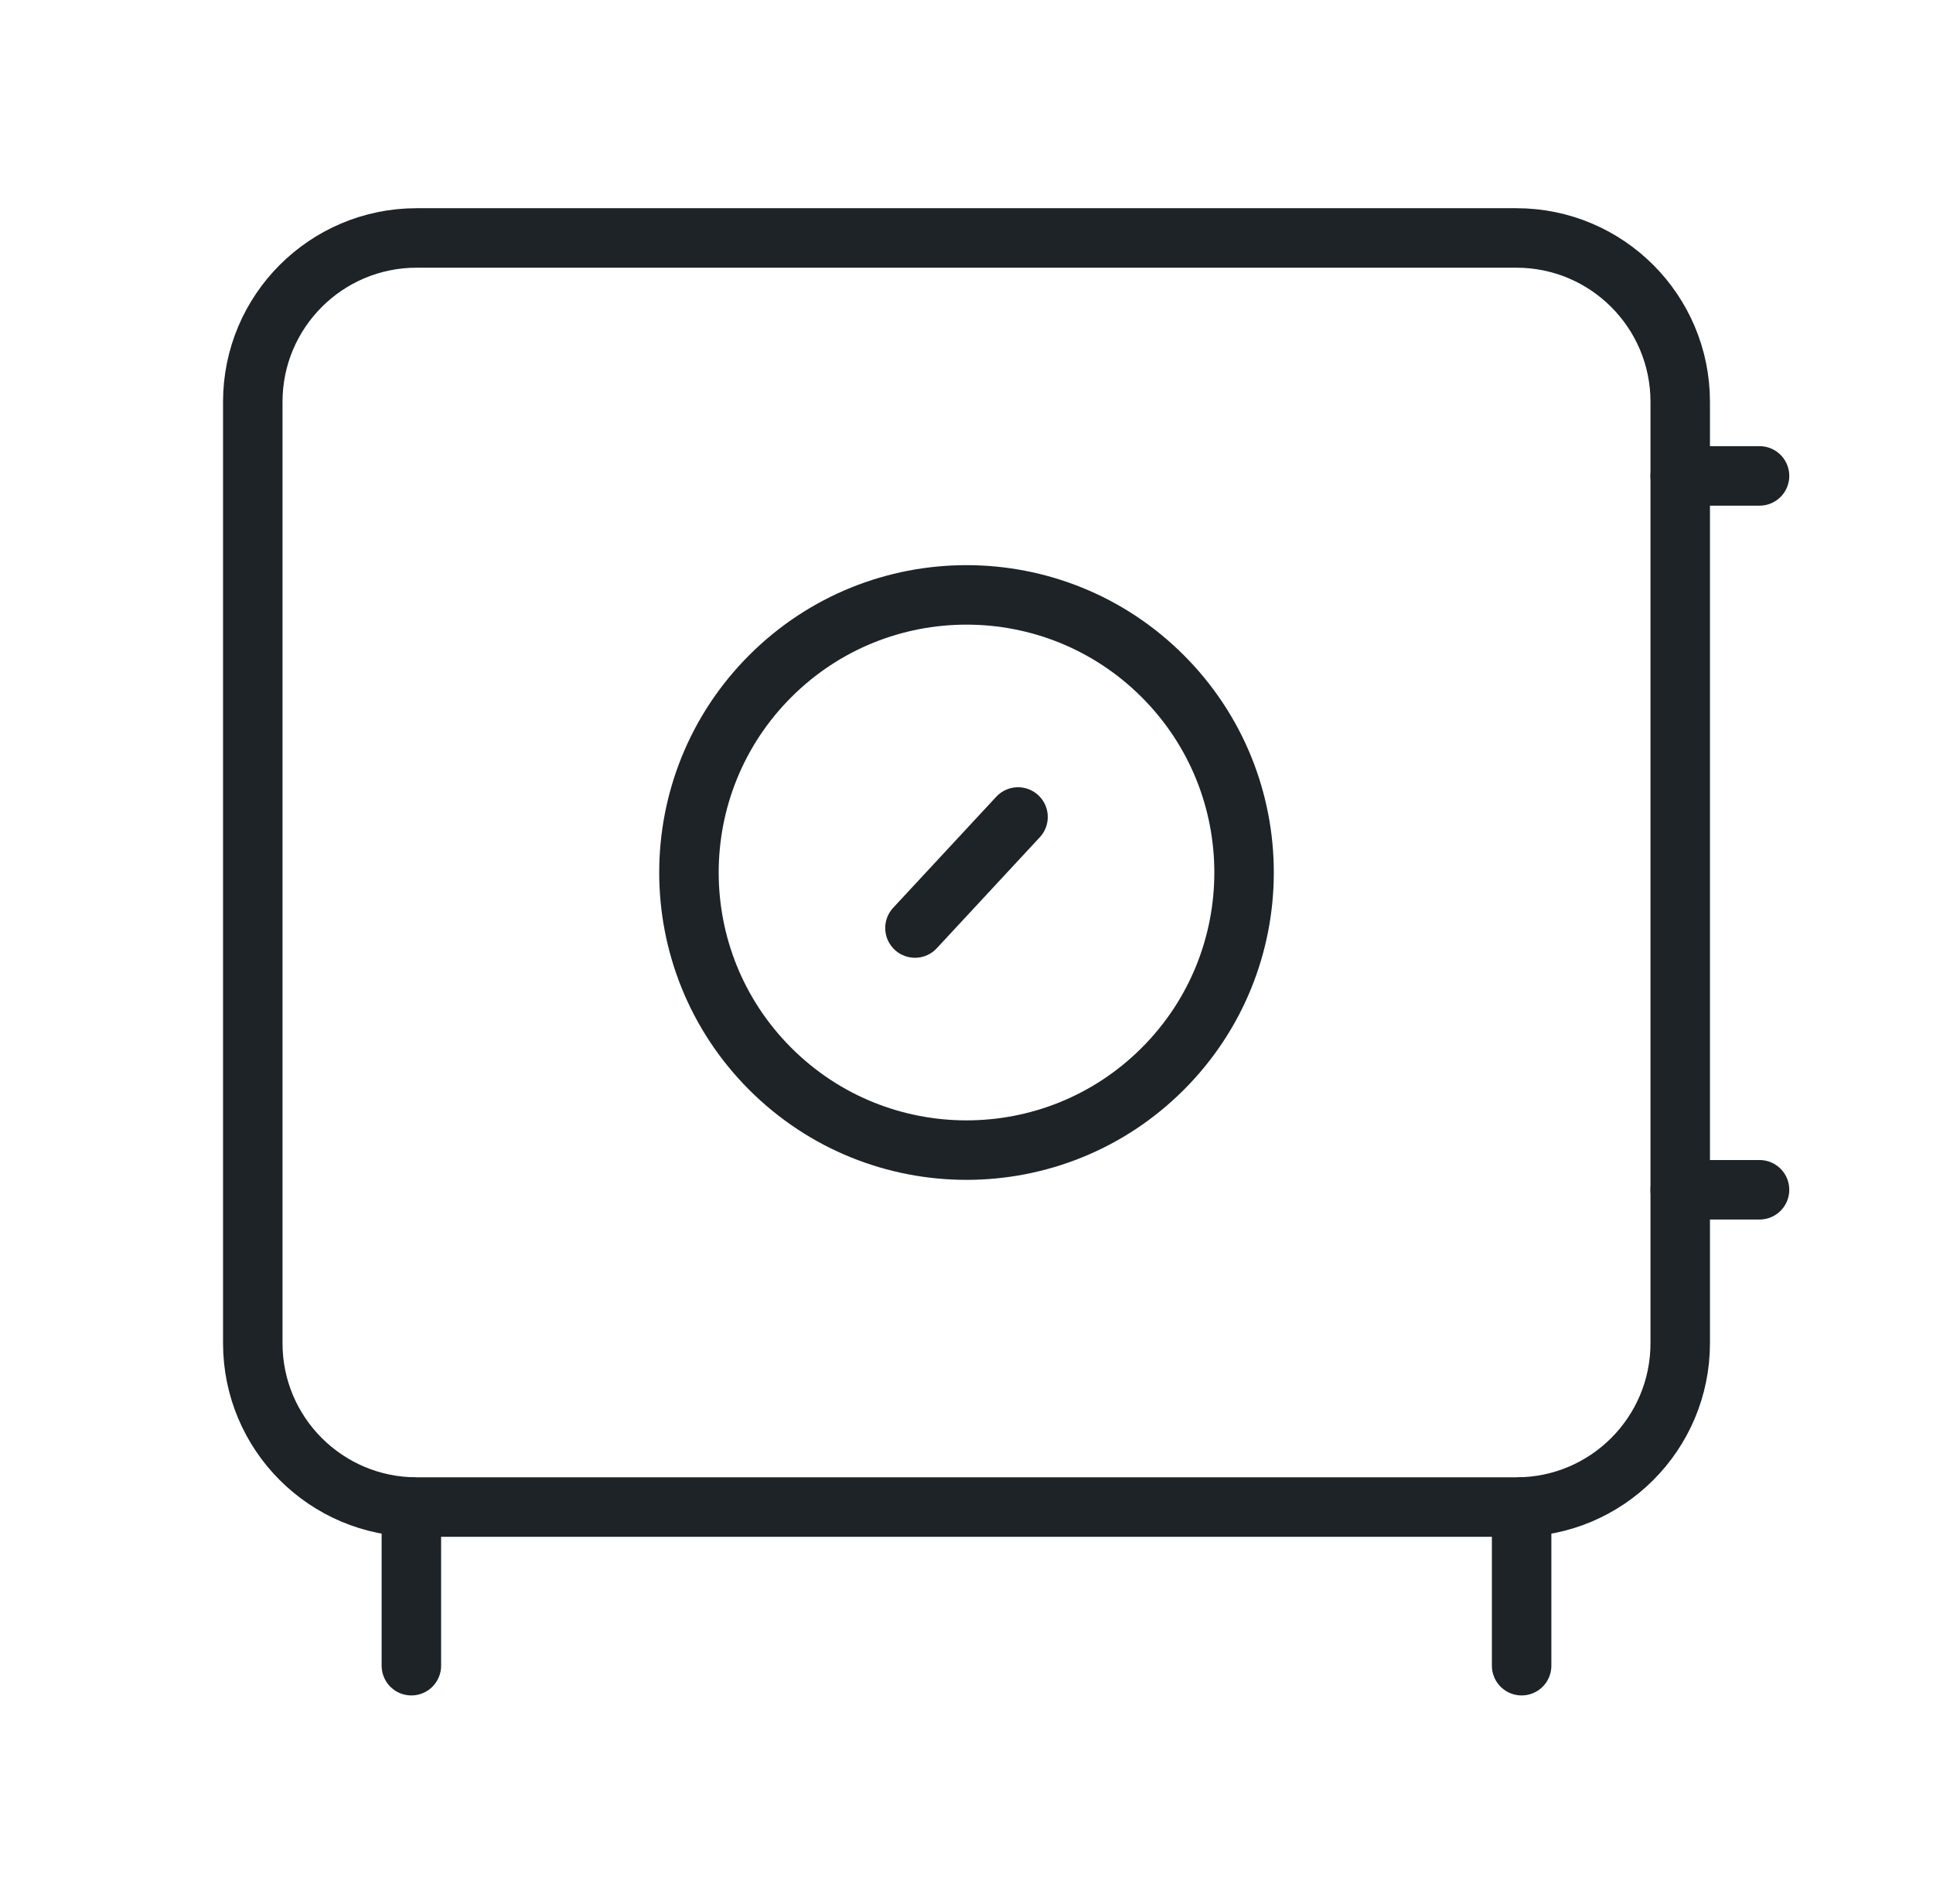
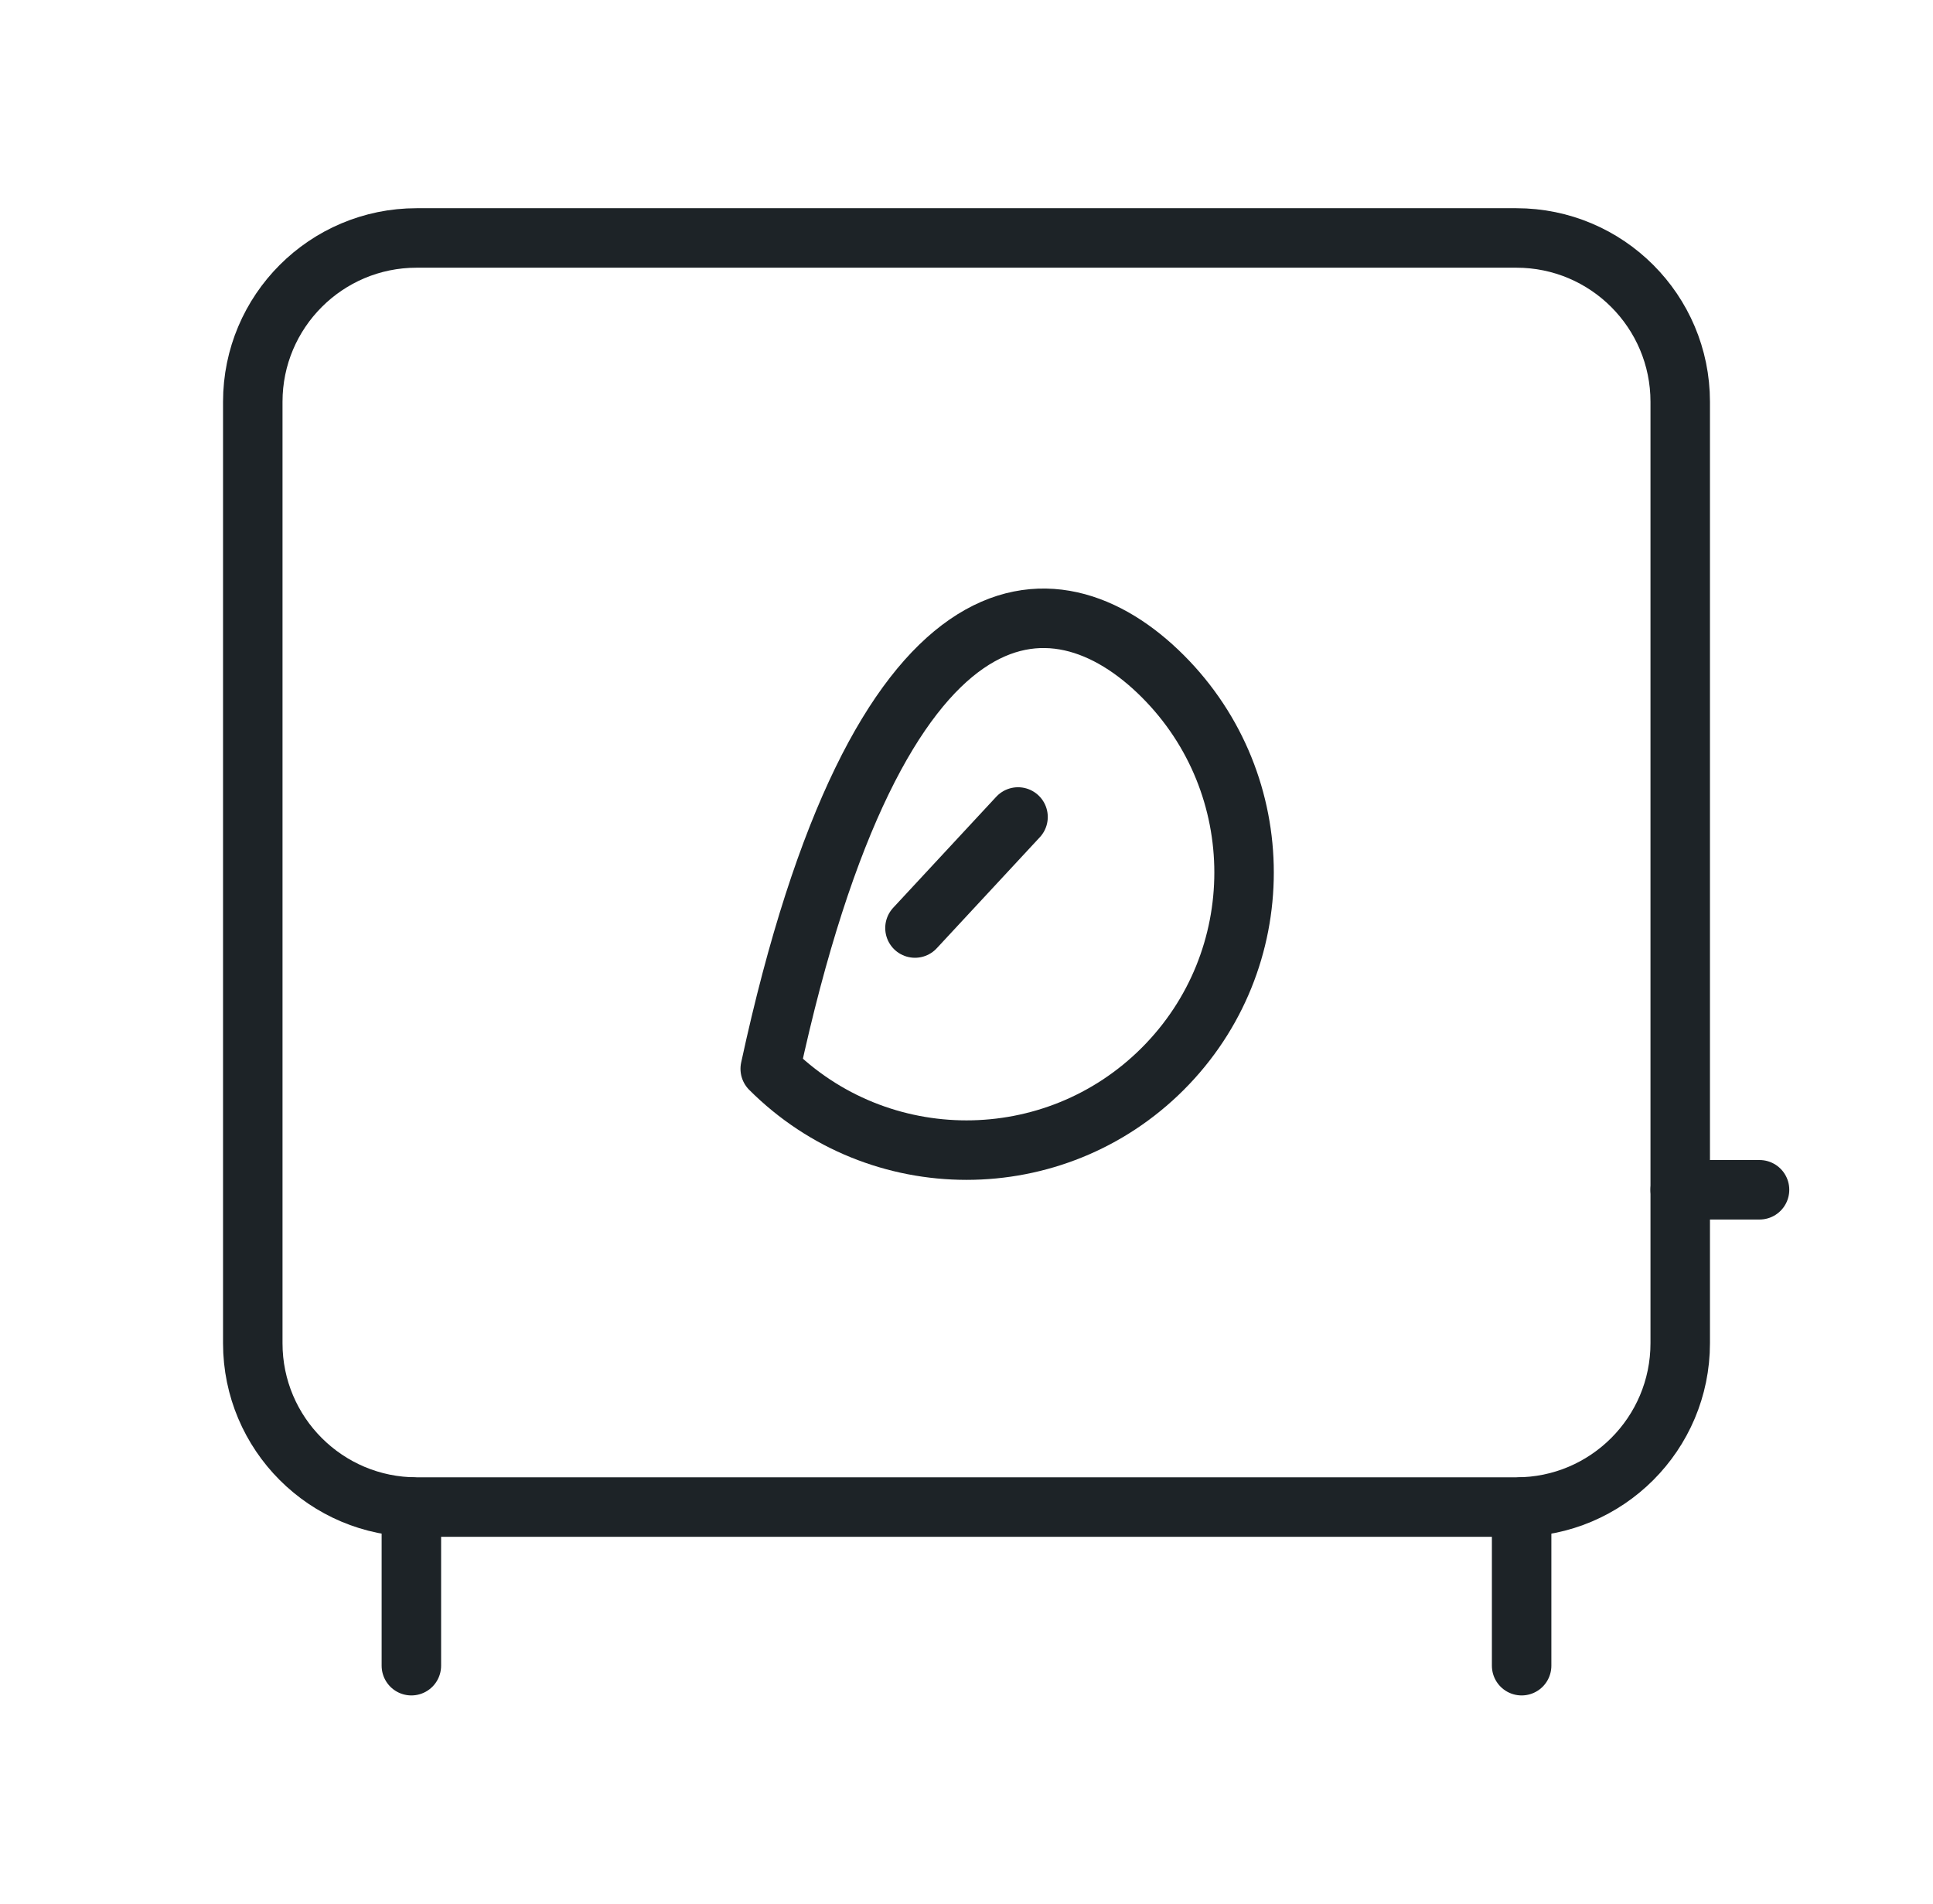
<svg xmlns="http://www.w3.org/2000/svg" width="65" height="64" viewBox="0 0 65 64" fill="none">
-   <path d="M39.1 22.734C42.745 26.379 42.745 32.288 39.1 35.933C35.455 39.578 29.545 39.578 25.9 35.933C22.256 32.288 22.256 26.379 25.9 22.734C29.545 19.089 35.455 19.089 39.1 22.734" stroke="#1D2327" stroke-width="2" stroke-linecap="round" stroke-linejoin="round" />
+   <path d="M39.1 22.734C42.745 26.379 42.745 32.288 39.1 35.933C35.455 39.578 29.545 39.578 25.9 35.933C29.545 19.089 35.455 19.089 39.1 22.734" stroke="#1D2327" stroke-width="2" stroke-linecap="round" stroke-linejoin="round" />
  <path fill-rule="evenodd" clip-rule="evenodd" d="M8.5 13.509V45.16C8.5 48.2 10.967 50.667 14.009 50.667H50.993C54.033 50.667 56.5 48.2 56.5 45.157V13.509C56.5 10.467 54.033 8 50.991 8H14.009C10.967 8 8.5 10.467 8.5 13.509Z" stroke="#1D2327" stroke-width="2" stroke-linecap="round" stroke-linejoin="round" />
  <path d="M30.767 31.2L34.233 27.467" stroke="#1D2327" stroke-width="2" stroke-linecap="round" stroke-linejoin="round" />
  <path d="M13.833 56V50.667" stroke="#1D2327" stroke-width="2" stroke-linecap="round" stroke-linejoin="round" />
  <path d="M51.167 56V50.667" stroke="#1D2327" stroke-width="2" stroke-linecap="round" stroke-linejoin="round" />
-   <path d="M56.5 16H59.167" stroke="#1D2327" stroke-width="2" stroke-linecap="round" stroke-linejoin="round" />
  <path d="M56.5 40H59.167" stroke="#1D2327" stroke-width="2" stroke-linecap="round" stroke-linejoin="round" />
</svg>